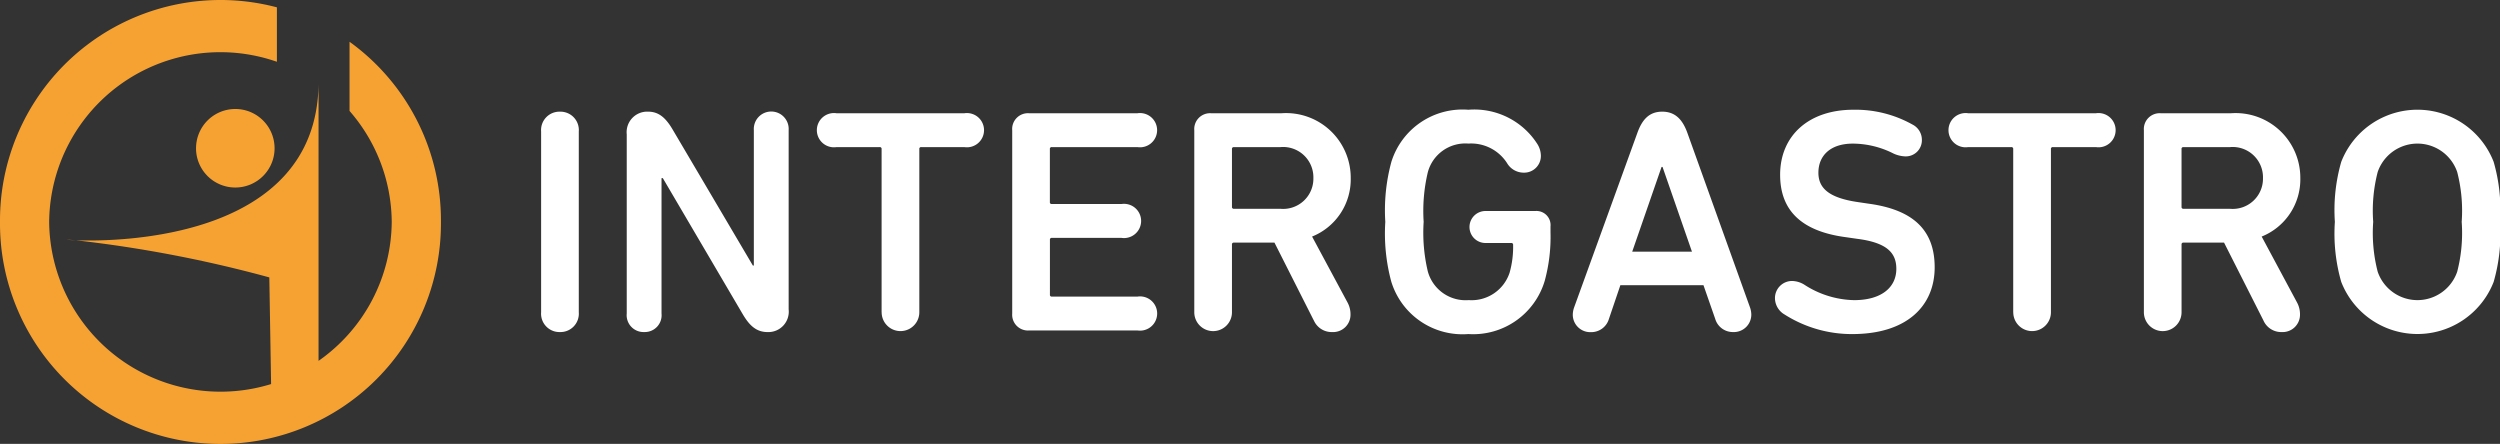
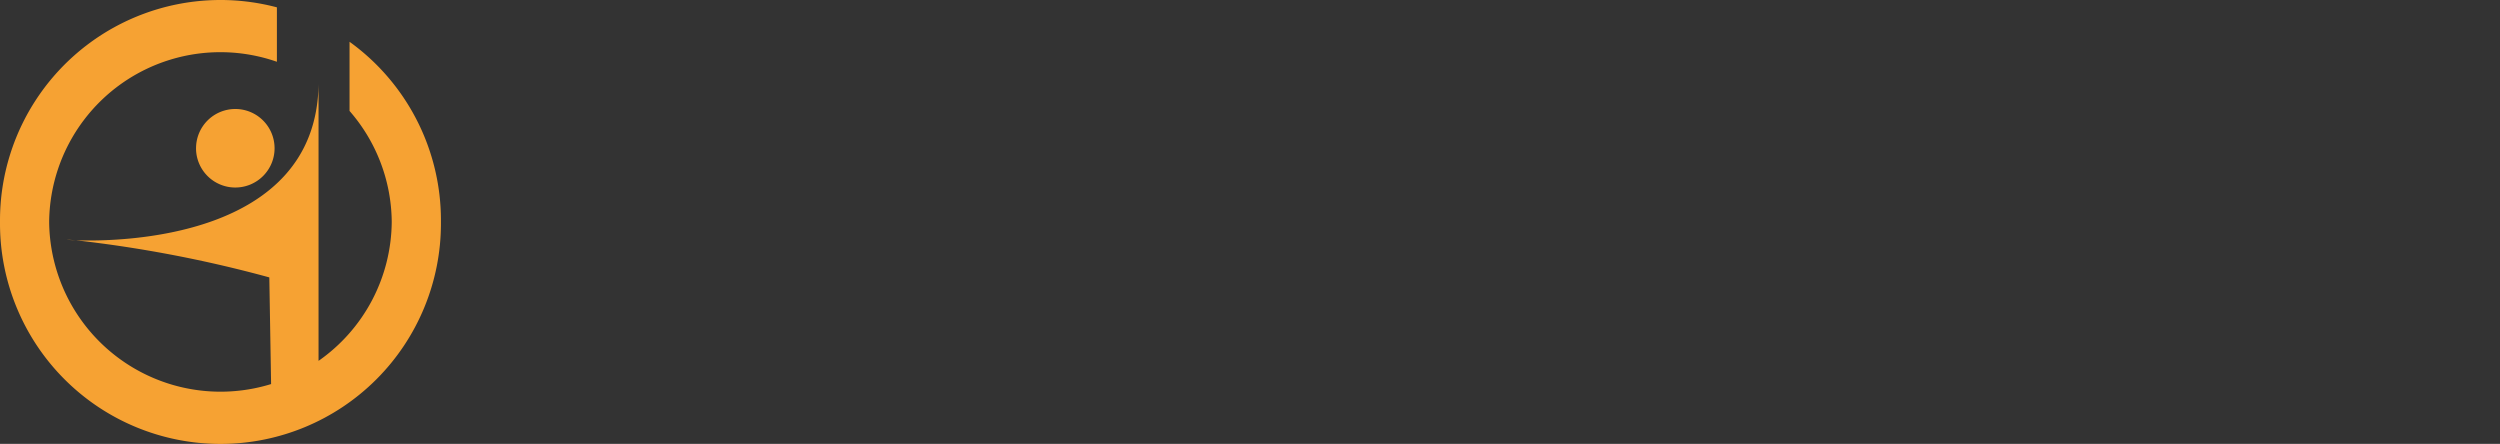
<svg xmlns="http://www.w3.org/2000/svg" width="145.999" height="25.922" viewBox="0 0 145.999 25.922">
  <rect x="0" y="0" width="145.999" height="25.922" fill="#333333" stroke="none" />
  <g id="logo" transform="translate(-0.356 0)">
-     <path id="Logotype" d="M105.127,10.055a10.2,10.2,0,0,1-.373-3.507,10.2,10.2,0,0,1,.373-3.506,4.775,4.775,0,0,1,8.9,0,10.175,10.175,0,0,1,.373,3.506,10.181,10.181,0,0,1-.373,3.507,4.776,4.776,0,0,1-8.9,0Zm2.128-6.418a9.049,9.049,0,0,0-.262,2.911,9.038,9.038,0,0,0,.262,2.91,2.454,2.454,0,0,0,4.644,0,9.065,9.065,0,0,0,.262-2.91,9.076,9.076,0,0,0-.262-2.911,2.454,2.454,0,0,0-4.644,0ZM72.616,11.957a1.113,1.113,0,0,1-.56-.951A1,1,0,0,1,73.045,10a1.415,1.415,0,0,1,.708.205,5.523,5.523,0,0,0,2.929.914c1.567,0,2.462-.727,2.462-1.828,0-.914-.522-1.53-2.294-1.754L76.2,7.443c-2.555-.336-3.842-1.53-3.842-3.638C72.355,1.511,74.033,0,76.626,0a6.8,6.8,0,0,1,3.451.859,1,1,0,0,1,.559.895.941.941,0,0,1-.97.97,1.792,1.792,0,0,1-.689-.167,5.293,5.293,0,0,0-2.37-.579c-1.343,0-2.014.727-2.014,1.7,0,.914.634,1.473,2.313,1.716l.635.094c2.593.354,3.842,1.548,3.842,3.713,0,2.256-1.623,3.9-4.812,3.9A7.321,7.321,0,0,1,72.616,11.957Zm-22.962-1.9A10.8,10.8,0,0,1,49.3,6.548a10.785,10.785,0,0,1,.355-3.506A4.352,4.352,0,0,1,54.149,0,4.368,4.368,0,0,1,58.2,2.034a1.326,1.326,0,0,1,.186.652.976.976,0,0,1-1.007.988,1.129,1.129,0,0,1-.97-.559,2.491,2.491,0,0,0-2.257-1.139,2.265,2.265,0,0,0-2.37,1.679,9.788,9.788,0,0,0-.242,2.891,9.8,9.8,0,0,0,.242,2.892,2.286,2.286,0,0,0,2.388,1.679,2.336,2.336,0,0,0,2.389-1.6,5.52,5.52,0,0,0,.205-1.624.1.1,0,0,0-.112-.112H55.194a.934.934,0,1,1,0-1.866h2.854a.824.824,0,0,1,.9.9v.354a9.732,9.732,0,0,1-.336,2.817A4.361,4.361,0,0,1,54.149,13.1,4.351,4.351,0,0,1,49.654,10.055Zm50.923,2.238L98.283,7.76h-2.37a.1.1,0,0,0-.112.113v3.955a1.1,1.1,0,1,1-2.2,0V1.194a.922.922,0,0,1,.989-.989h4.1a3.777,3.777,0,0,1,4.047,3.786,3.6,3.6,0,0,1-2.257,3.415l2.071,3.861a1.438,1.438,0,0,1,.167.671,1.014,1.014,0,0,1-1.063,1.045A1.134,1.134,0,0,1,100.577,12.293ZM95.8,2.3V5.671a.1.1,0,0,0,.112.112h2.705a1.766,1.766,0,0,0,1.939-1.791,1.77,1.77,0,0,0-1.939-1.809H95.913A.1.1,0,0,0,95.8,2.3Zm-9.83,9.532V2.294a.1.1,0,0,0-.113-.112H83.341a1,1,0,1,1,0-1.977H90.8a1,1,0,1,1,0,1.977H88.285a.1.1,0,0,0-.112.112v9.533a1.1,1.1,0,1,1-2.2,0Zm-17.4.391-.689-1.977H63.028l-.671,1.977a1.073,1.073,0,0,1-1.045.765,1.019,1.019,0,0,1-1.063-1.026,1.351,1.351,0,0,1,.075-.41L64.017,1.362c.28-.783.69-1.25,1.455-1.25s1.193.467,1.473,1.25L70.6,11.547a1.324,1.324,0,0,1,.075.41,1.019,1.019,0,0,1-1.063,1.026A1.074,1.074,0,0,1,68.568,12.218Zm-4.85-3.936h3.488L65.49,3.339h-.056Zm-18.6,4.01L42.827,7.76h-2.37a.1.1,0,0,0-.112.113v3.955a1.1,1.1,0,1,1-2.2,0V1.194a.922.922,0,0,1,.989-.989h4.1a3.776,3.776,0,0,1,4.047,3.786,3.6,3.6,0,0,1-2.257,3.415L47.1,11.267a1.439,1.439,0,0,1,.168.671A1.014,1.014,0,0,1,46.2,12.983,1.134,1.134,0,0,1,45.122,12.293Zm-4.775-10V5.671a.1.1,0,0,0,.112.112h2.705A1.766,1.766,0,0,0,45.1,3.992a1.77,1.77,0,0,0-1.939-1.809H40.458A.1.1,0,0,0,40.346,2.3ZM19.884,11.827V2.294a.1.1,0,0,0-.112-.112H17.254a1,1,0,1,1,0-1.977h7.461a1,1,0,1,1,0,1.977H22.2a.1.1,0,0,0-.113.112v9.533a1.1,1.1,0,1,1-2.2,0Zm-8.132.075L7.106,3.992H7.032V11.9a.981.981,0,0,1-1.007,1.082A.985.985,0,0,1,5,11.9V1.436A1.2,1.2,0,0,1,6.249.112c.634,0,1.044.373,1.455,1.083L12.367,9.1h.056V1.194a1.019,1.019,0,1,1,2.033,0V11.659a1.192,1.192,0,0,1-1.23,1.325C12.572,12.983,12.162,12.61,11.751,11.9ZM0,11.827V1.269A1.073,1.073,0,0,1,1.1.113,1.073,1.073,0,0,1,2.2,1.269V11.827a1.073,1.073,0,0,1-1.1,1.156A1.073,1.073,0,0,1,0,11.827ZM28.5,12.89a.92.92,0,0,1-.988-.988V1.194A.92.92,0,0,1,28.5.205h6.323a1,1,0,1,1,0,1.977h-5a.1.1,0,0,0-.112.112v3.1a.1.1,0,0,0,.112.112h4.066a1,1,0,1,1,0,1.977H29.826a.1.1,0,0,0-.112.112V10.8a.1.1,0,0,0,.112.112h5a1,1,0,1,1,0,1.977Z" transform="translate(31.957 6.409)" fill="#fff" />
    <path id="Bildmarke" d="M0,13.049c0-.029,0-.059,0-.088s0-.059,0-.088A12.876,12.876,0,0,1,16.171.429V3.608a10,10,0,0,0-13.3,9.354,10.009,10.009,0,0,0,12.961,9.467L15.728,16.2a74.1,74.1,0,0,0-11.3-2.167c2.551.092,14.05-.069,14.175-9.114V21.074a9.989,9.989,0,0,0,4.274-8.113,9.956,9.956,0,0,0-2.464-6.482V2.44a12.854,12.854,0,0,1,5.338,10.434c0,.03,0,.06,0,.09s0,.057,0,.086A12.874,12.874,0,0,1,0,13.049ZM3.926,14c.163.008.329.018.5.03C4.105,14.022,3.926,14.007,3.926,14Zm7.523-5.342a2.293,2.293,0,1,1,2.294,2.293A2.293,2.293,0,0,1,11.448,8.662ZM18.6,4.92v-.3c0,.051,0,.1,0,.151S18.6,4.869,18.6,4.92Z" transform="translate(0.356 0)" fill="#f6a233" />
  </g>
</svg>